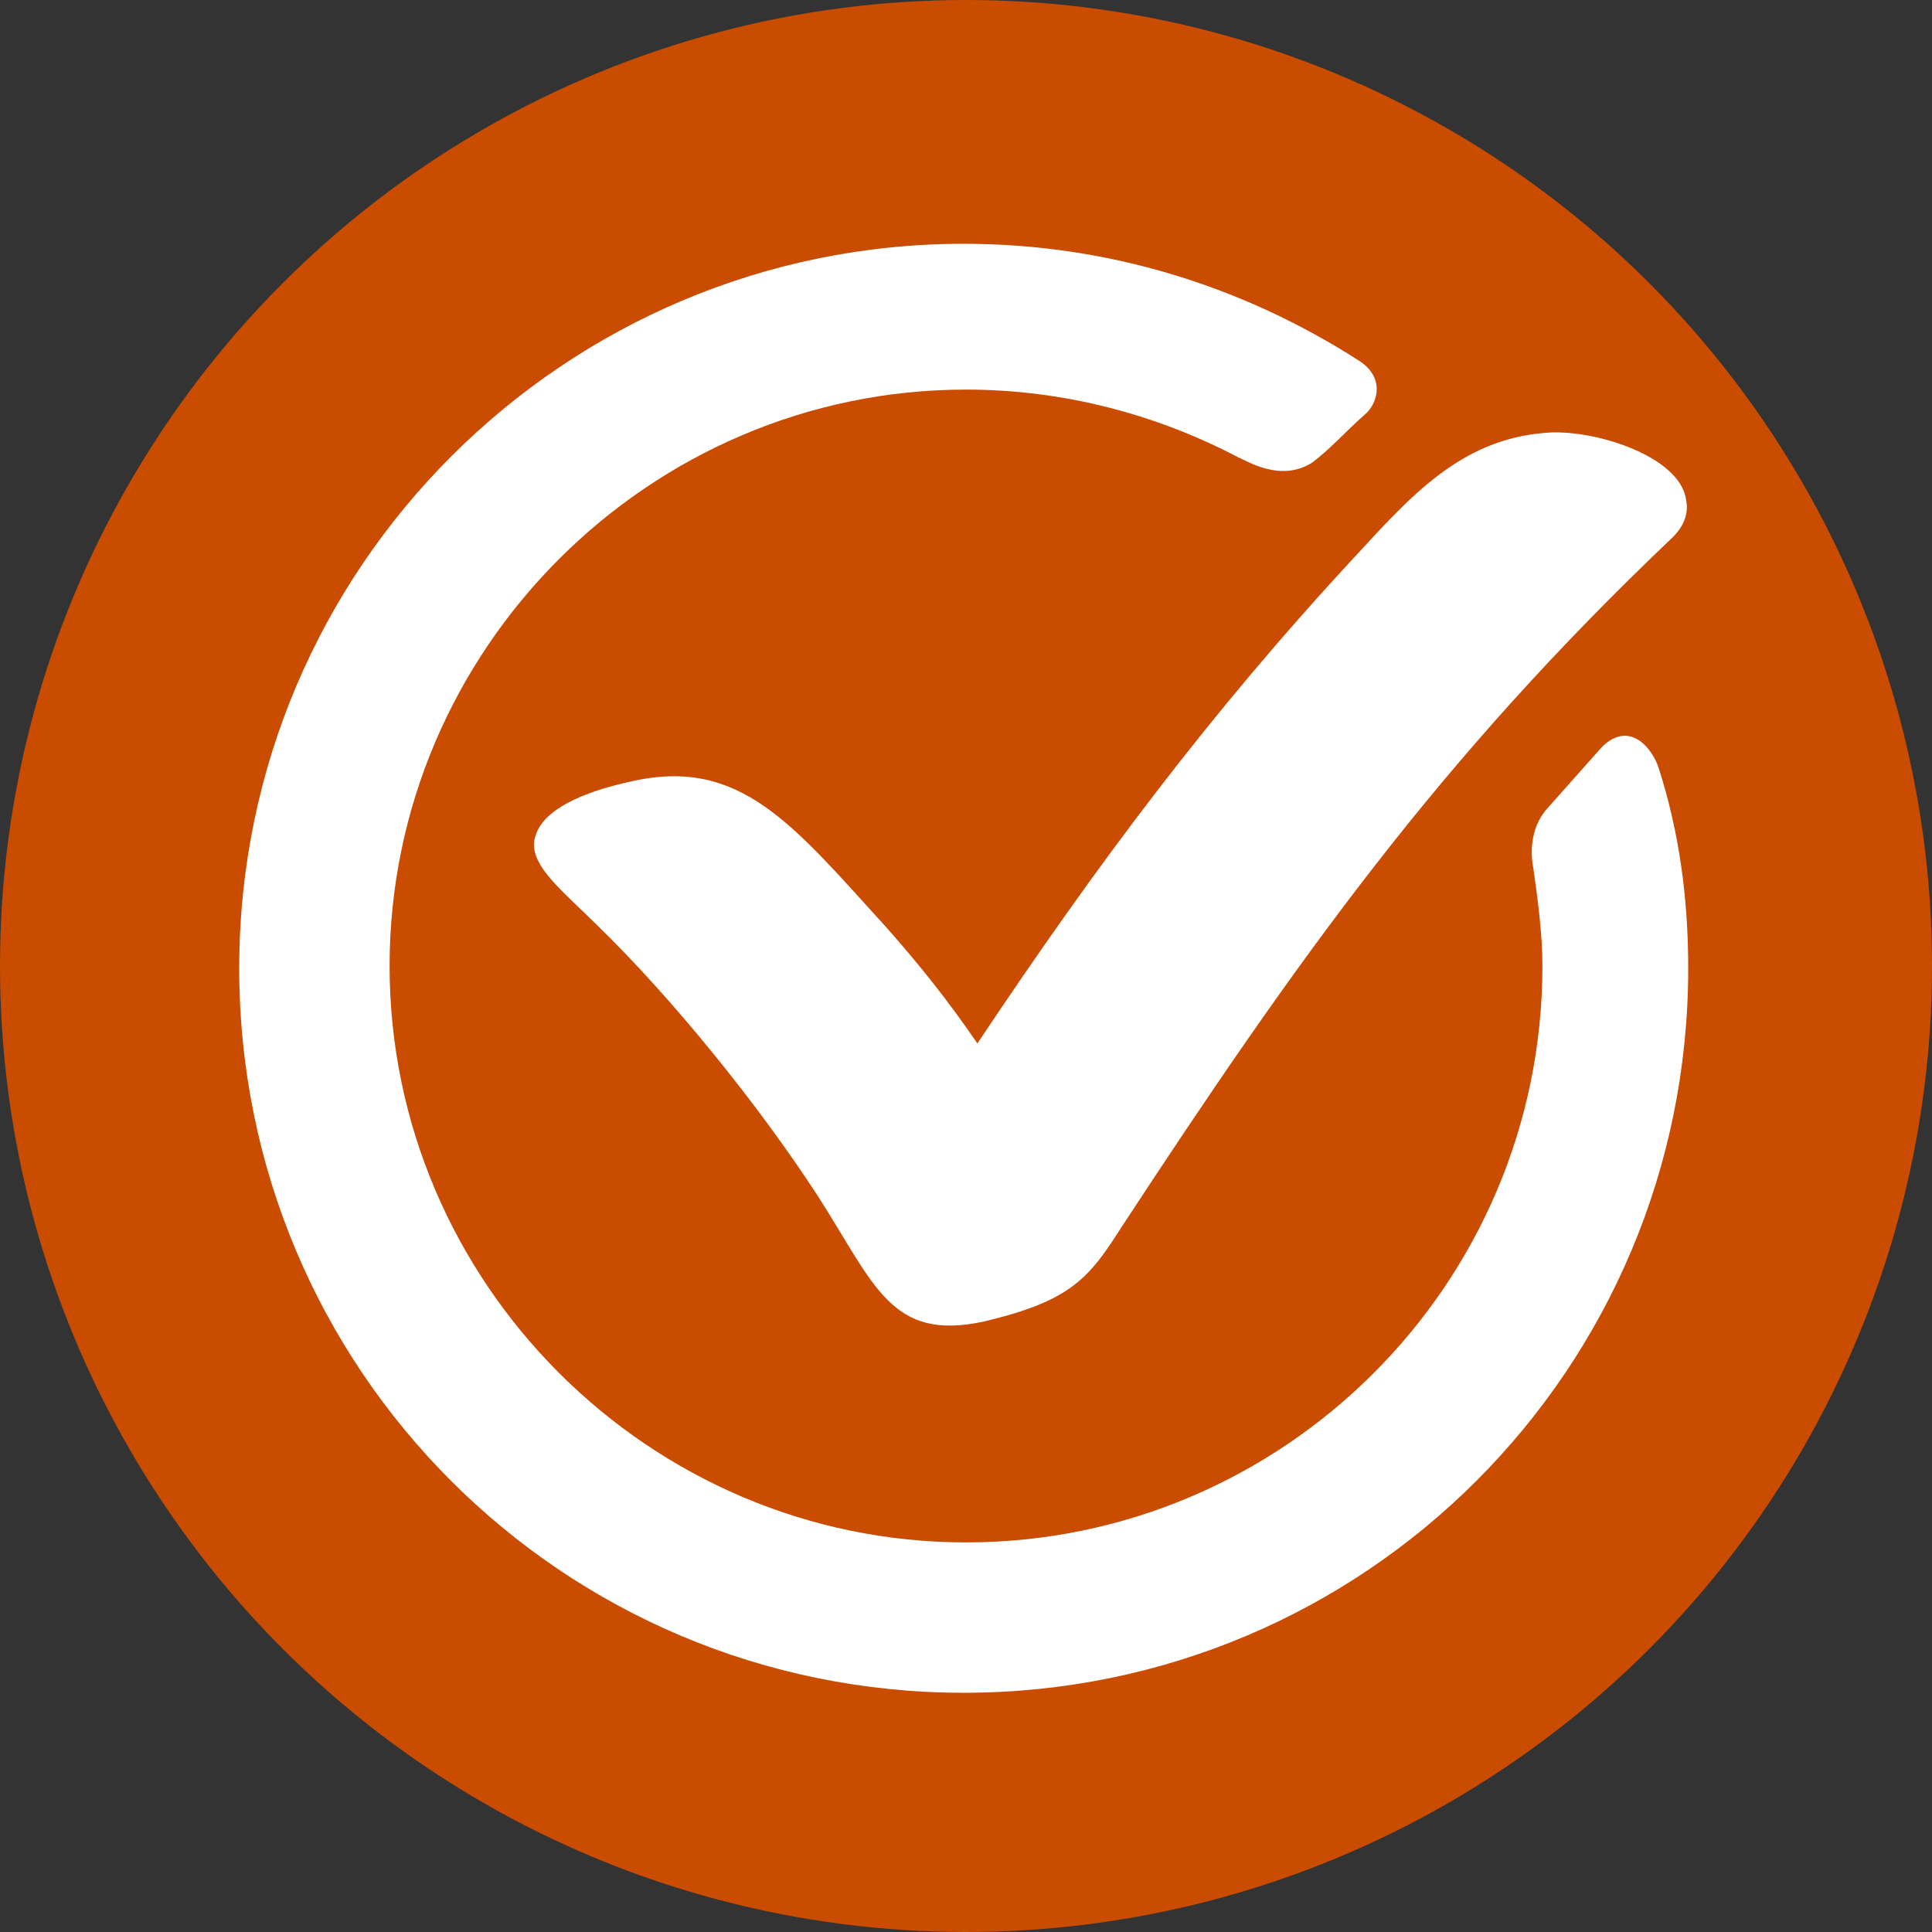
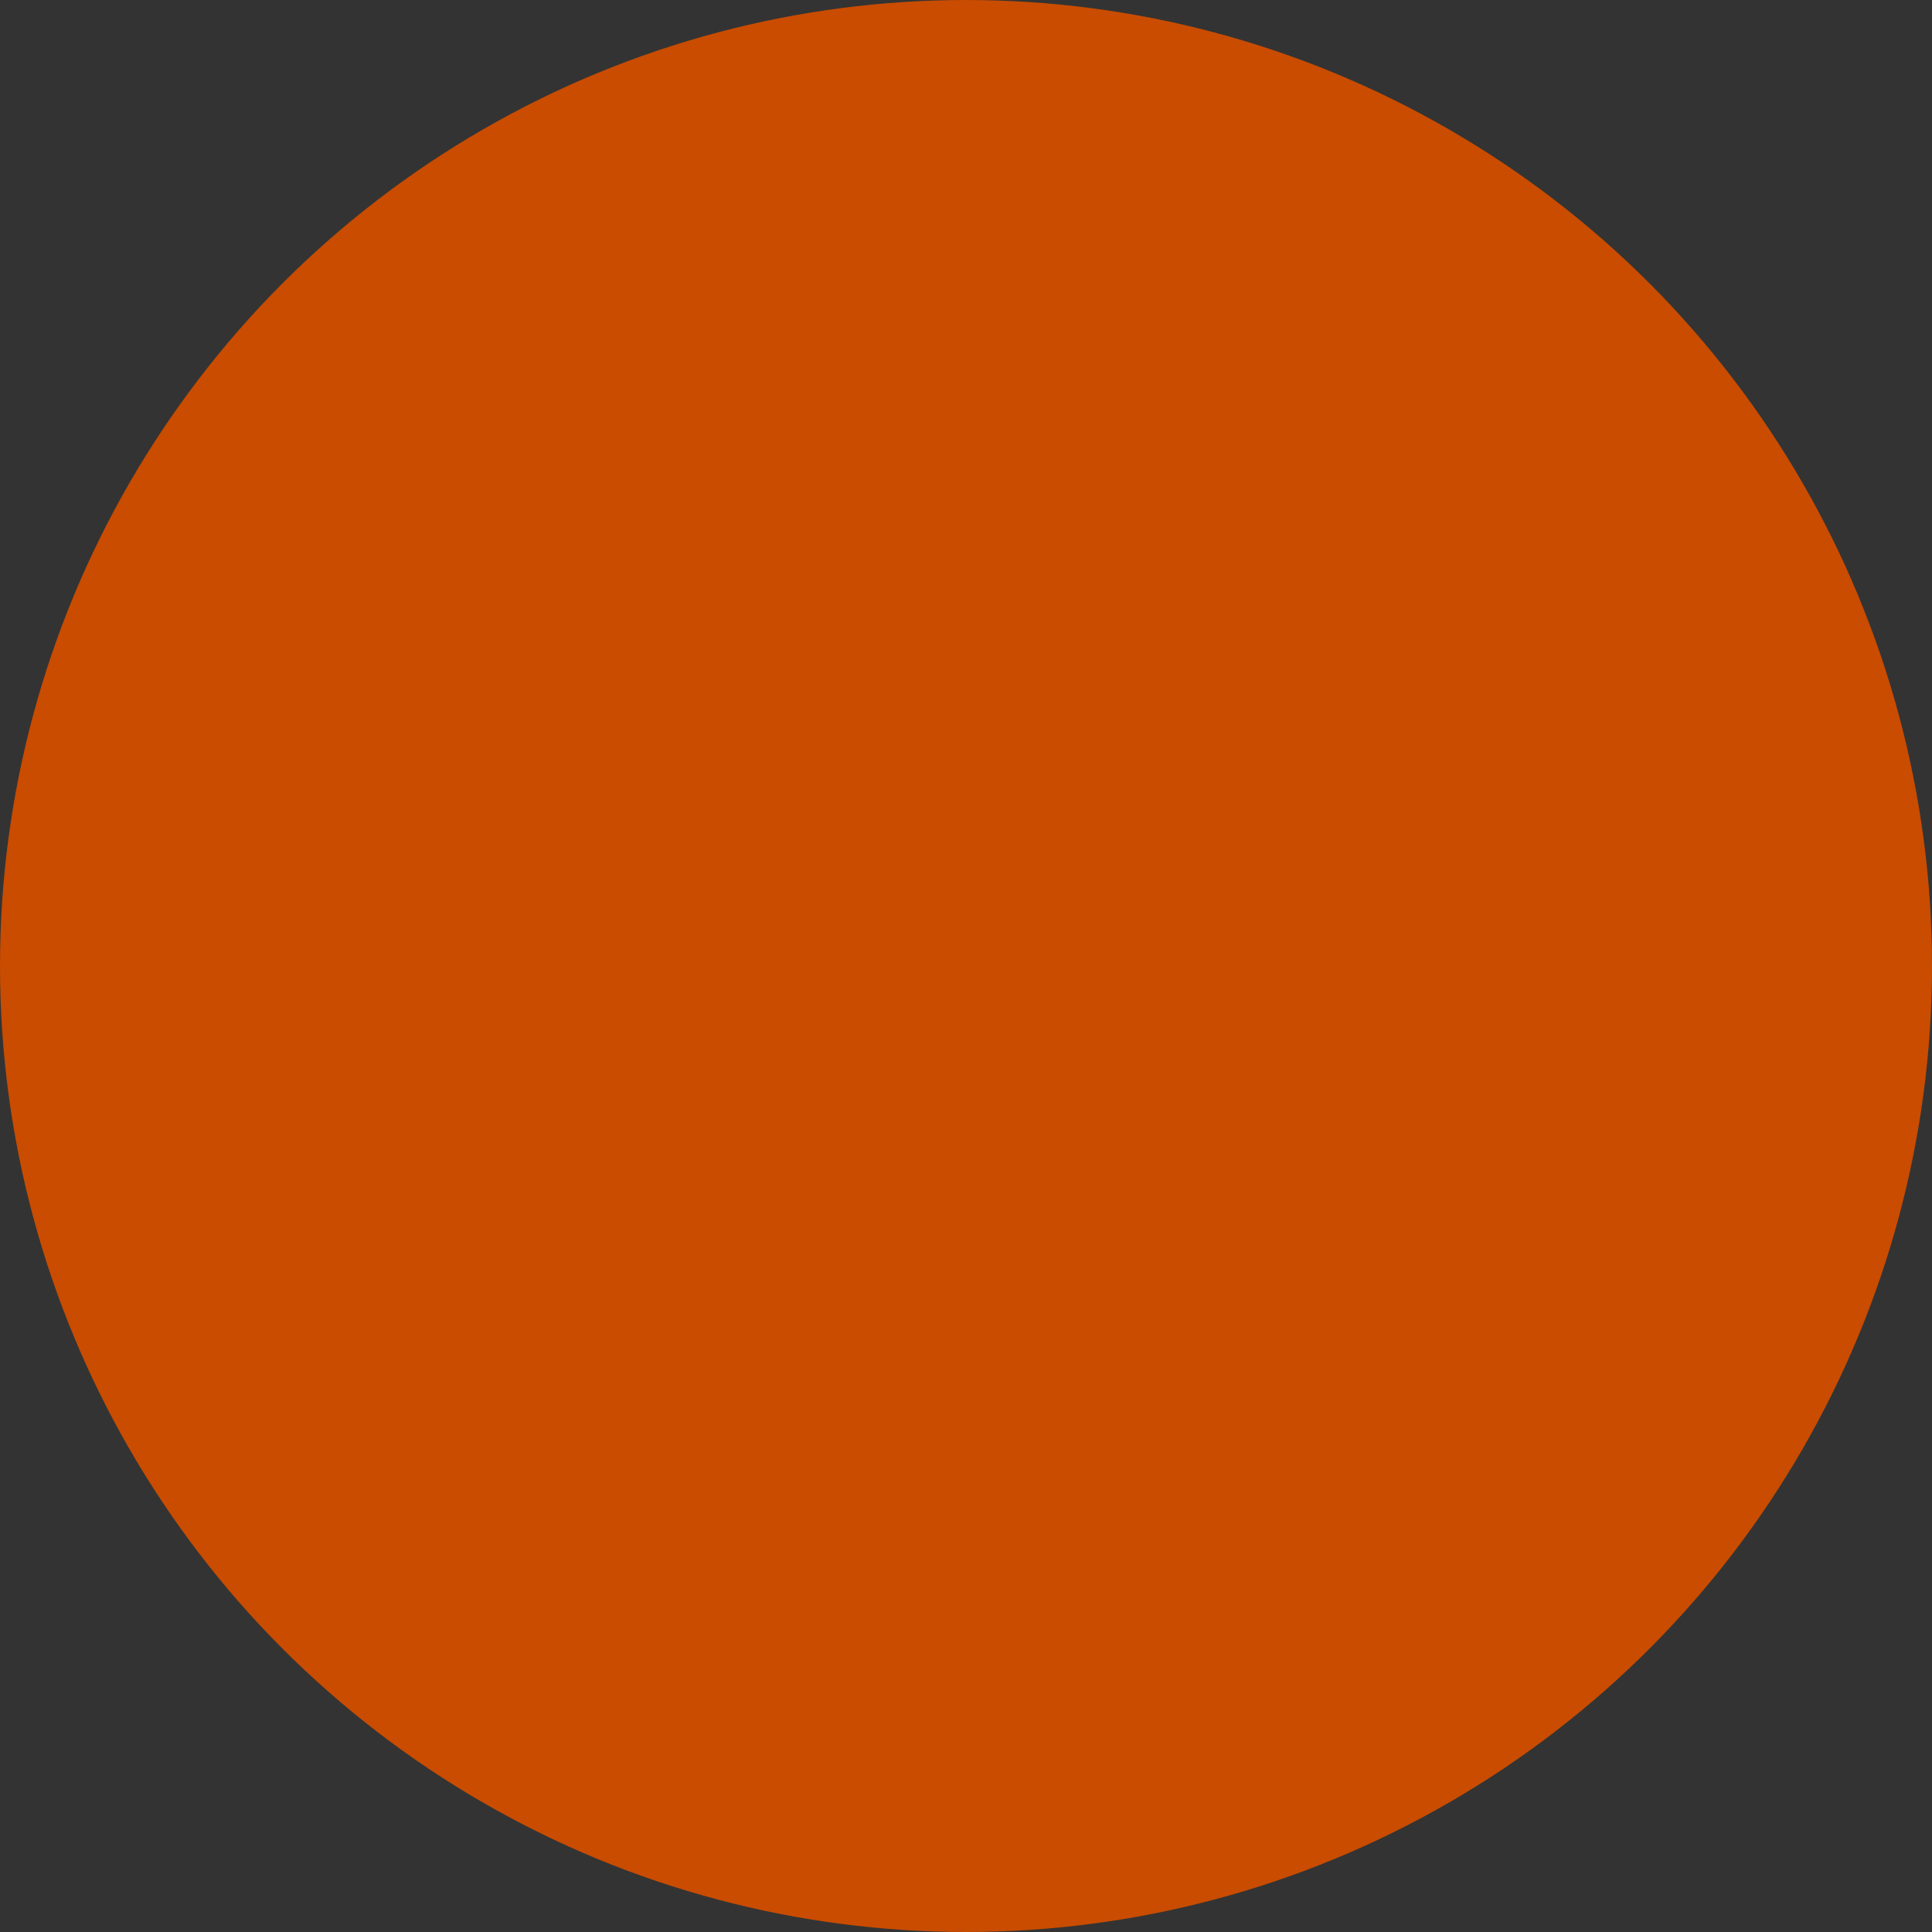
<svg xmlns="http://www.w3.org/2000/svg" width="31" height="31" viewBox="0 0 84.8 84.8" aria-labelledby="title-iconOrangeBullseye desc-iconOrangeBullseye">
  <rect x="0" y="0" width="84.8" height="84.8" fill="#333333" stroke="none" />
  <title id="title-iconOrangeBullseye">Orange Bullseye Icon</title>
  <desc id="desc-iconOrangeBullseye">Orange Bullseye Icon</desc>
  <circle fill="#c94c00" cx="42.4" cy="42.4" r="42.4" />
  <g>
-     <path fill="#ffffff" d="m67.3,38.1c.2,1.4.4,2.9.4,4.3,0,14-11.4,25.3-25.3,25.3s-25.3-11.4-25.3-25.3,11.4-25.3,25.3-25.3c4.3,0,8.4,1.1,12,3,.3.1,1.8,1.1,3.2.2.8-.6,1.5-1.4,2.3-2.1.5-.4,1-1.6-.3-2.4-5-3.2-10.9-5.1-17.3-5.1-17.5,0-31.8,14.2-31.8,31.8s14.2,31.8,31.8,31.8,31.8-14.2,31.8-31.8c0-3.1-.4-6-1.3-8.8-.3-.9-1.3-2.1-2.5-.9-.8.9-1.6,1.8-2.4,2.7-.8.9-.7,2.1-.6,2.6Z" />
-     <path fill="#ffffff" d="m73.4,23.6c-10.2,9.7-16.4,18.4-24.2,30.3-1.4,2.2-2.2,3.2-6,4.1-4.1.9-4.8-1.6-7.3-5.5-2.6-4-6.4-8.7-9.7-11.9-1.5-1.5-3.1-2.7-2.7-3.9.4-1.4,2.8-2.1,4.2-2.4,4.8-1.1,7.1,1.9,11.2,6.4,1.5,1.7,2.7,3.2,4,5.1,5.2-7.8,10.2-14.5,16.6-21.4,2.4-2.6,4.6-5.1,8.3-5.4,2.1-.2,5.9,1,6.2,2.9.2.9-.4,1.5-.6,1.7Z" />
-   </g>
+     </g>
</svg>